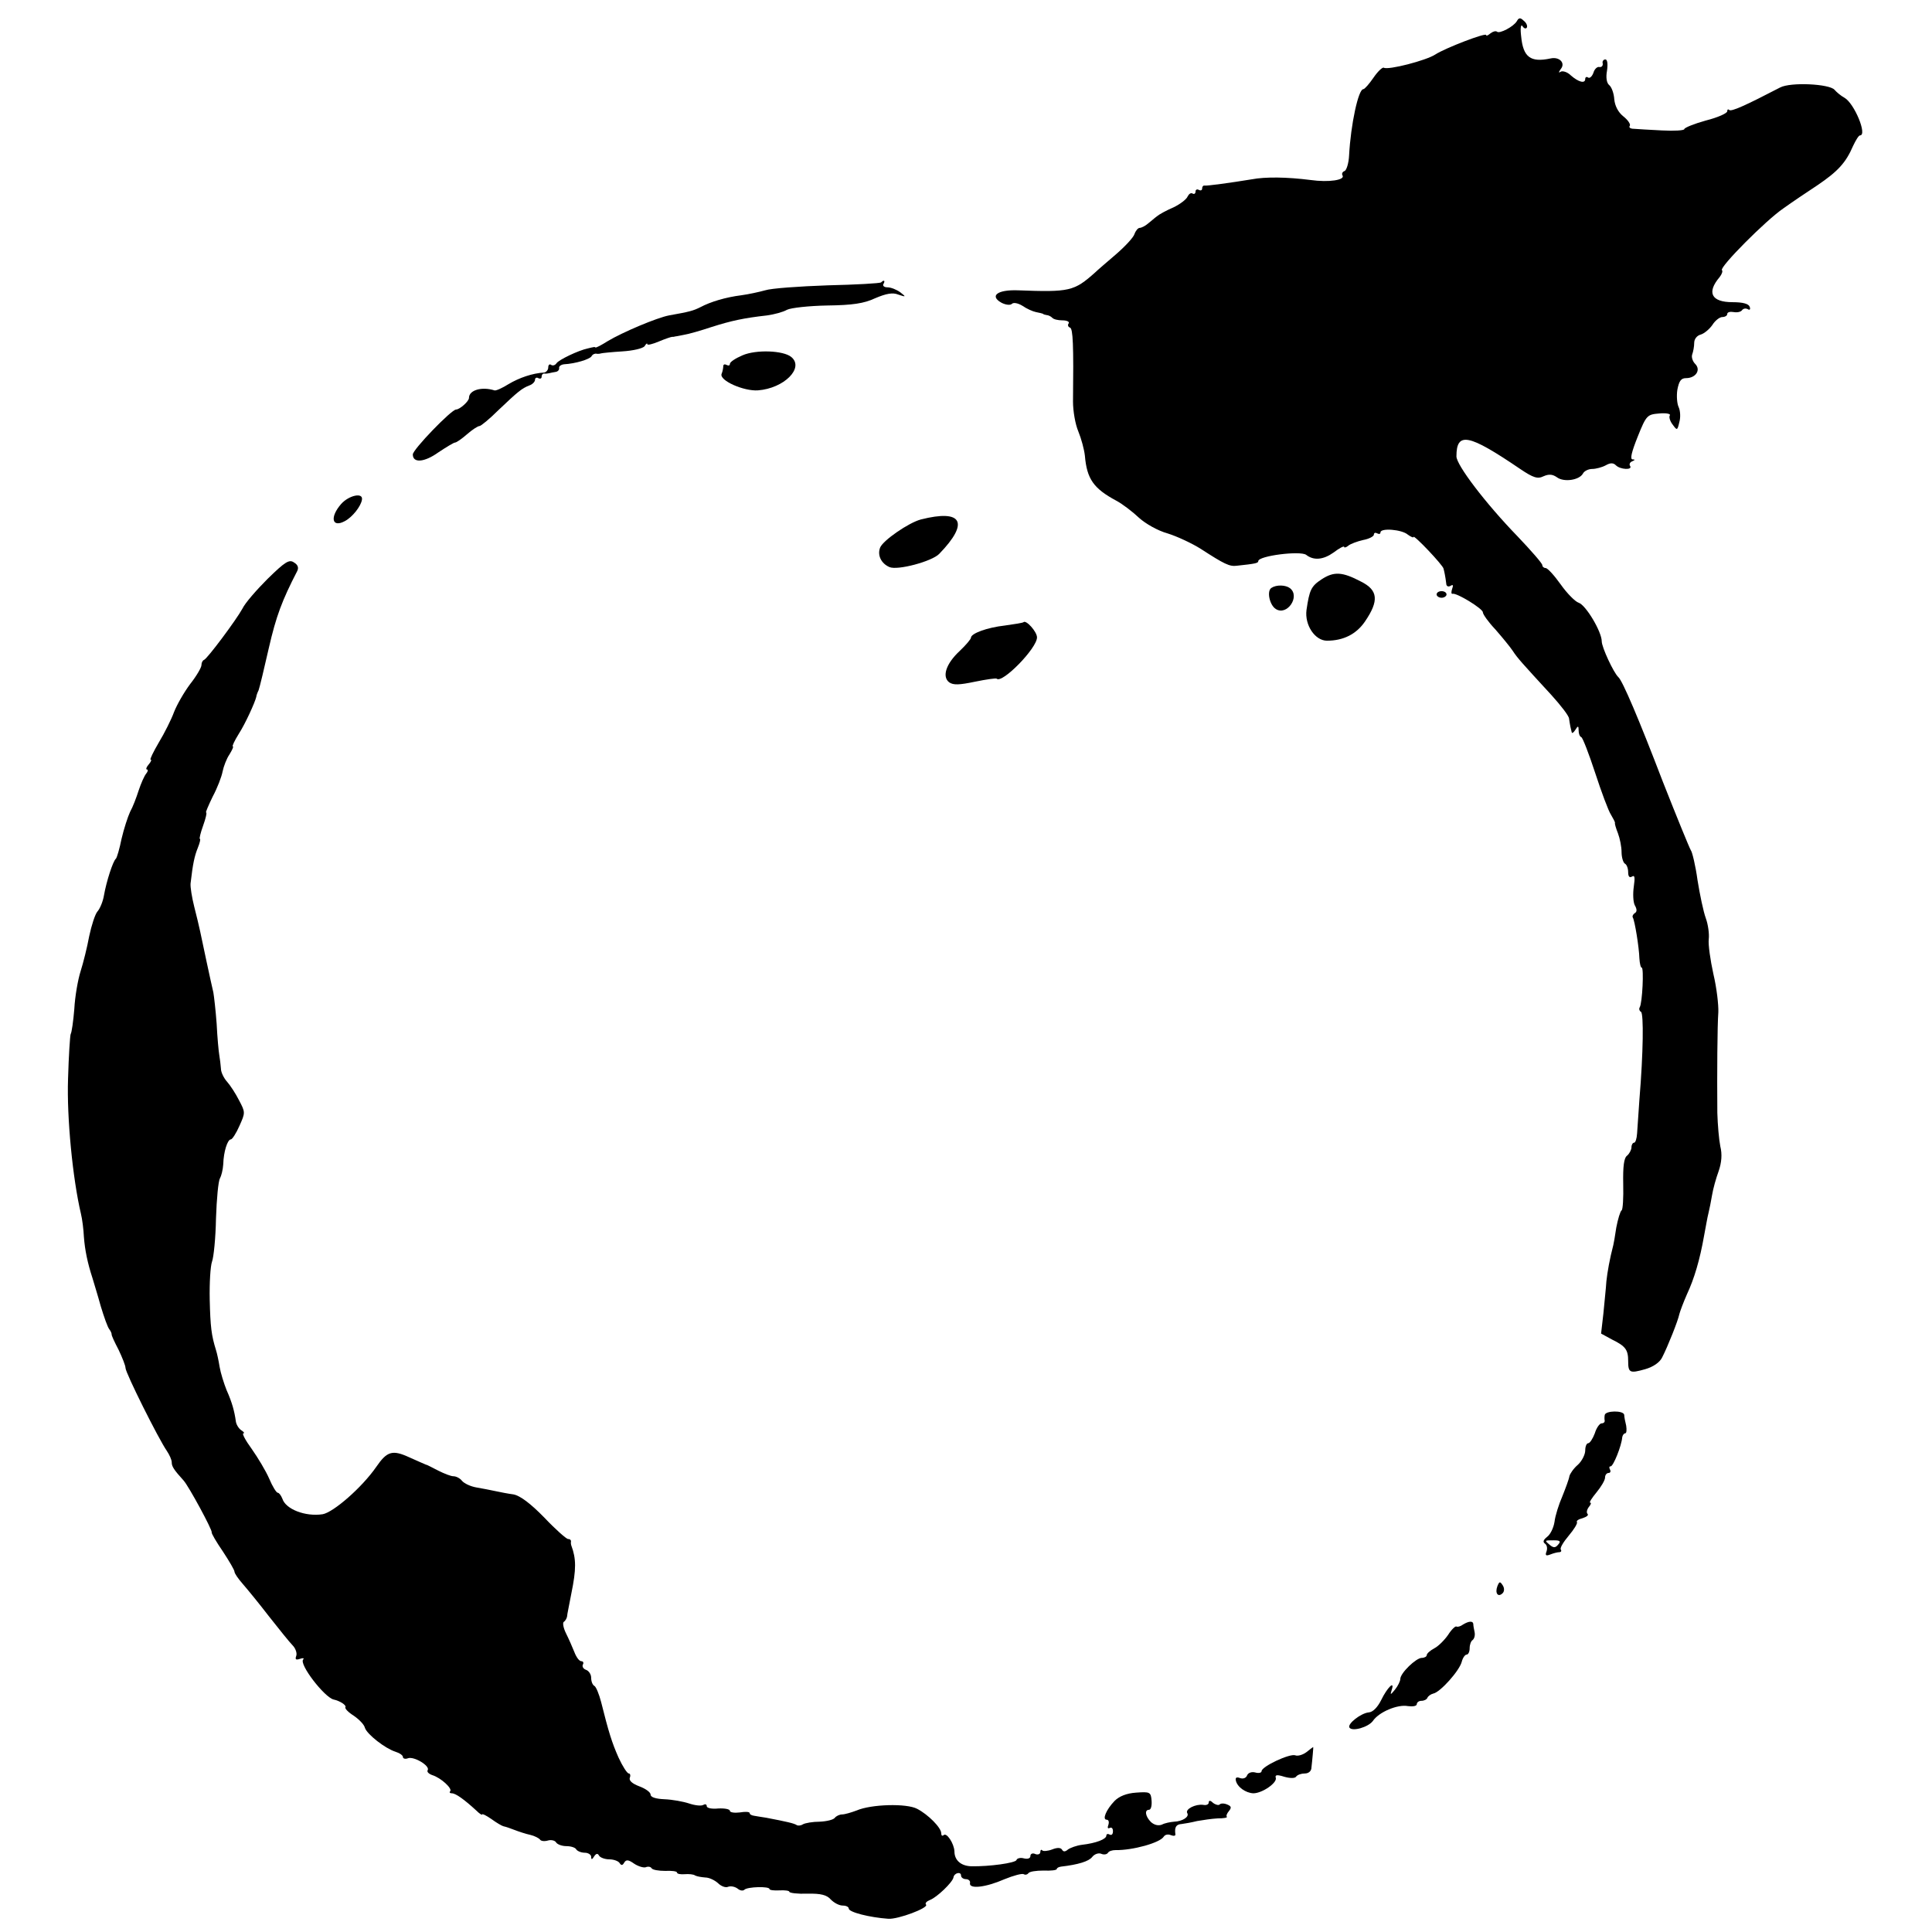
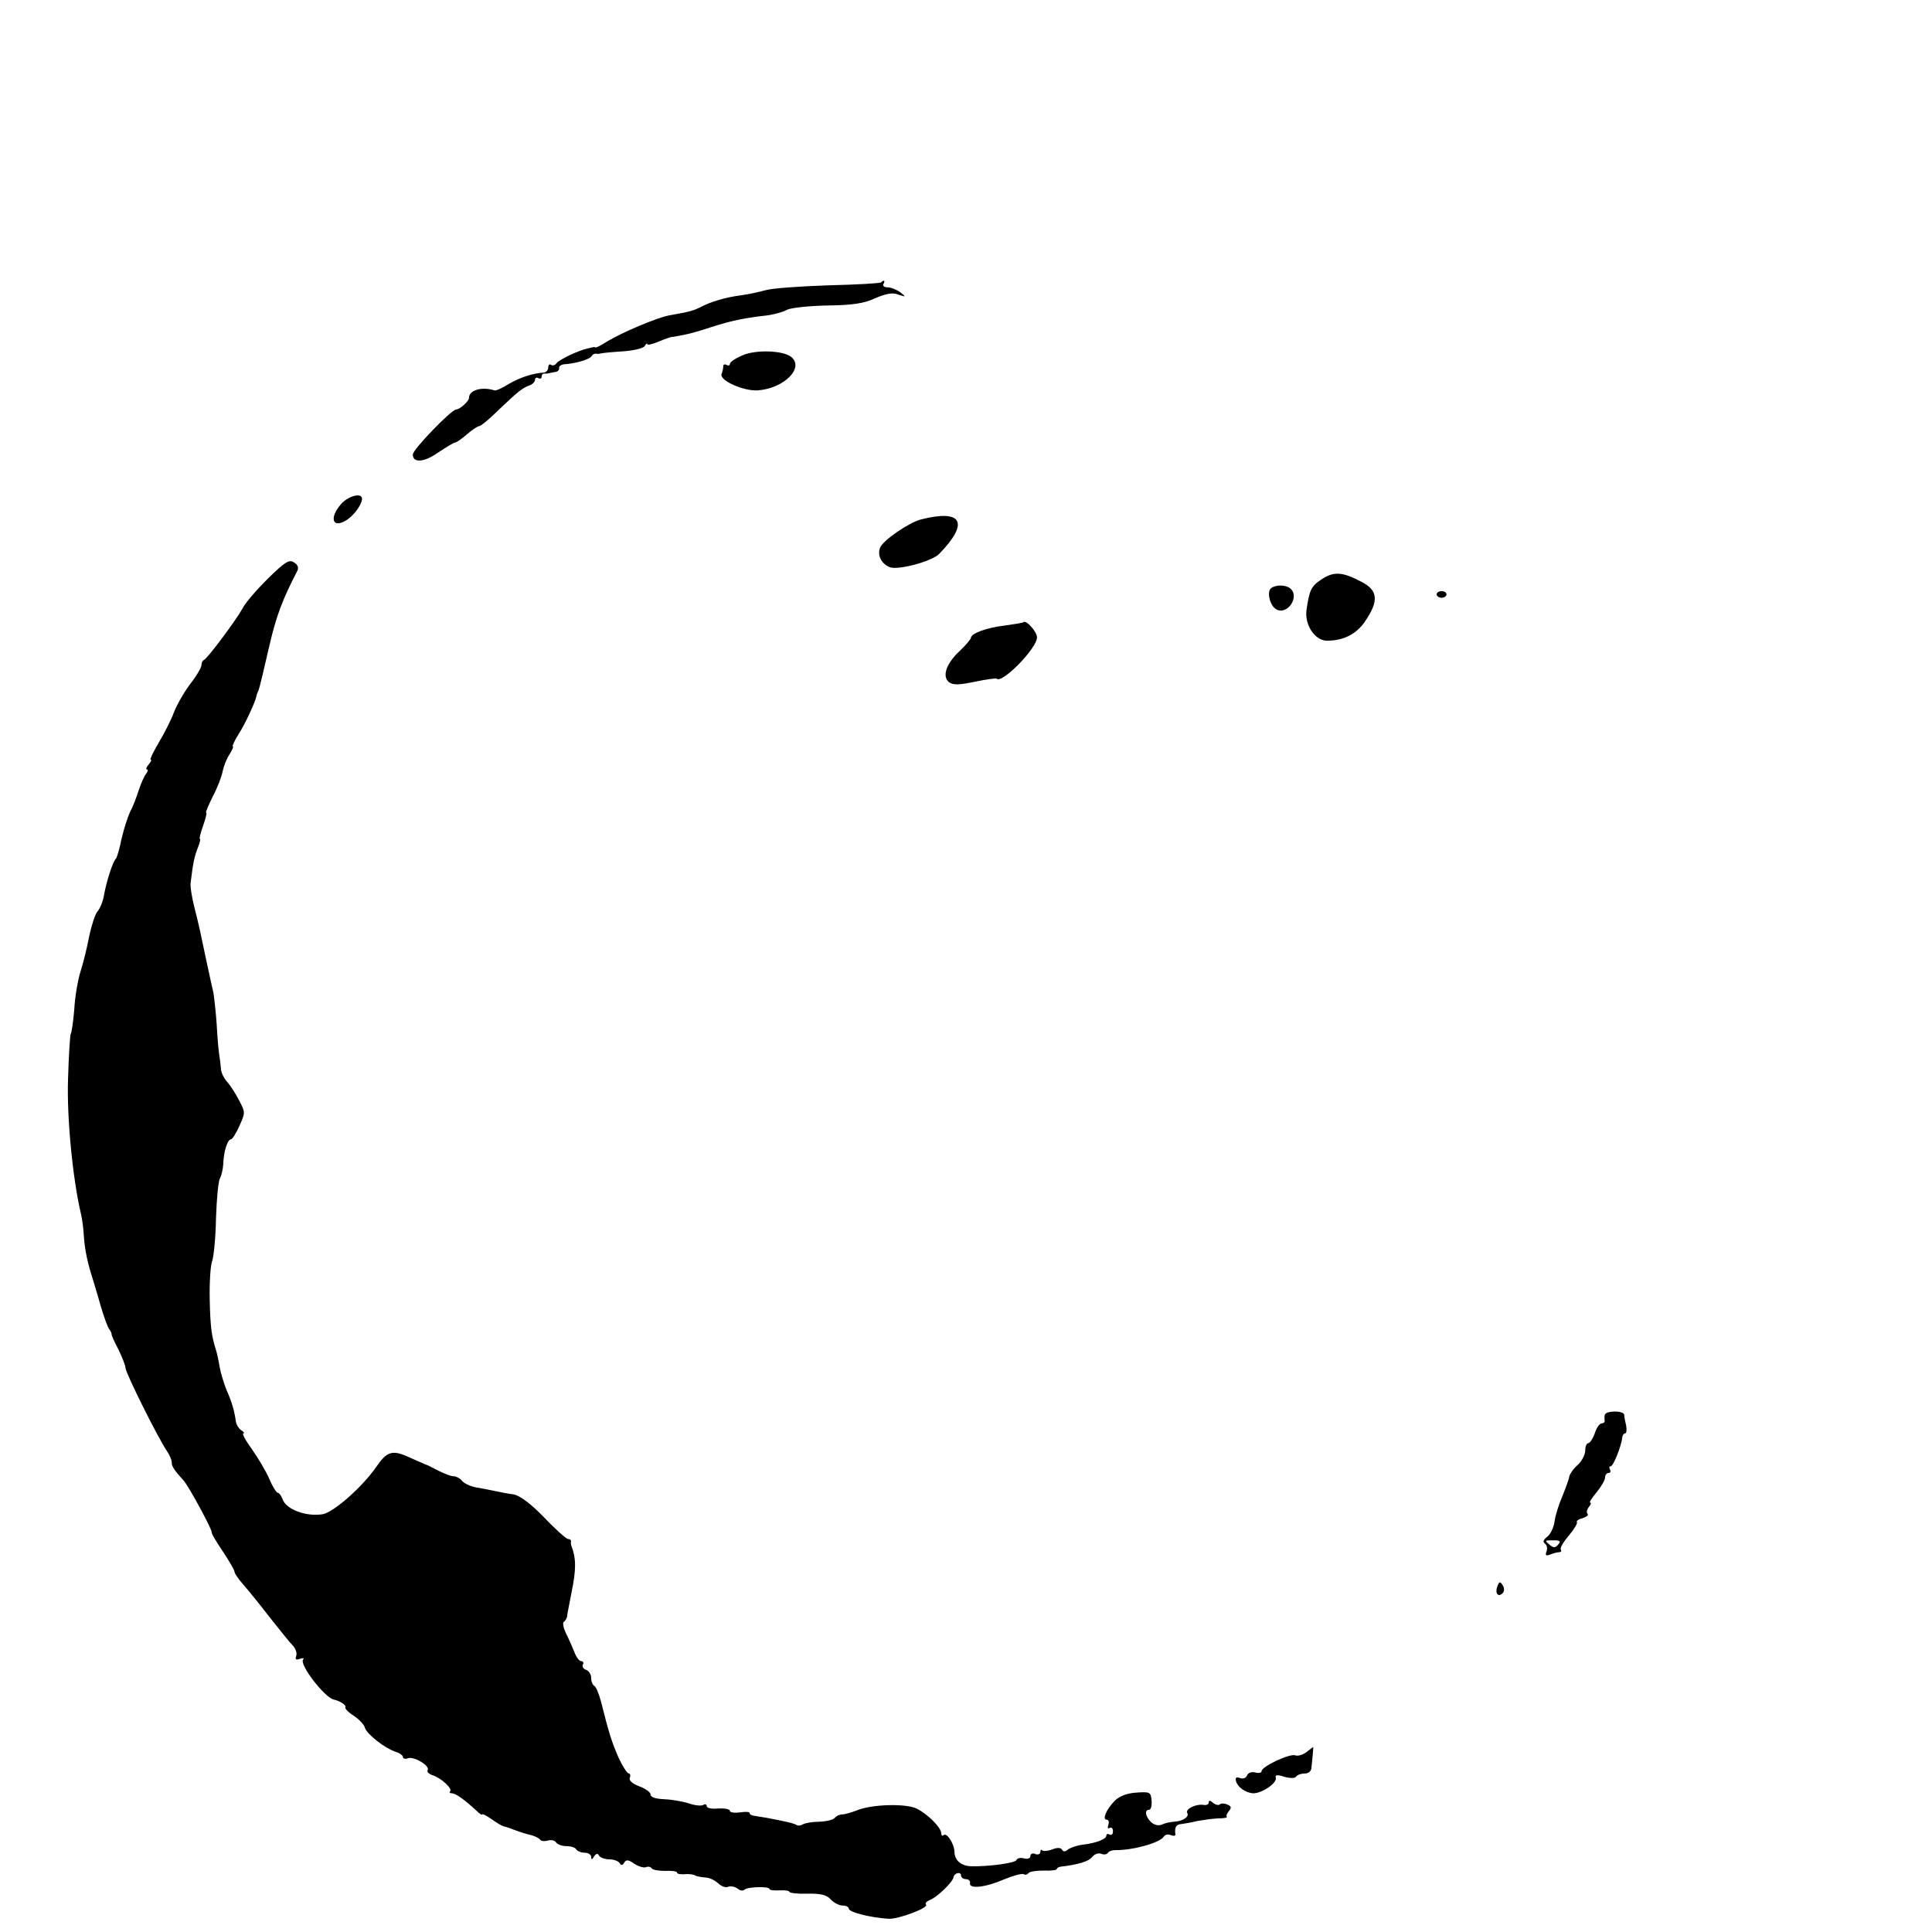
<svg xmlns="http://www.w3.org/2000/svg" version="1.0" width="585pt" height="585pt" viewBox="0 0 585 585" preserveAspectRatio="xMidYMid meet">
  <g transform="translate(0,585) scale(0.1,-0.1)" fill="#000000" stroke="none">
-     <path d="M4593 5786 c-10 -17 -53 -39 -60 -32 -4 3 -12 1 -20 -5 -7 -6 -13 -9 -13 -5 0 8 -123 -39 -154 -59 -27 -18 -143 -48 -156 -40 -4 2 -18 -11 -31 -30 -13 -19 -27 -35 -31 -35 -15 0 -38 -107 -43 -200 -1 -24 -8 -46 -14 -48 -6 -2 -9 -8 -6 -13 9 -14 -41 -22 -97 -14 -71 9 -136 10 -178 2 -67 -11 -135 -20 -142 -19 -5 1 -8 -3 -8 -9 0 -5 -4 -7 -10 -4 -5 3 -10 1 -10 -5 0 -6 -4 -9 -9 -6 -5 3 -11 -1 -15 -9 -3 -8 -22 -23 -43 -33 -21 -9 -43 -21 -50 -27 -7 -5 -19 -16 -27 -22 -8 -7 -20 -13 -25 -13 -5 0 -12 -8 -16 -19 -3 -10 -29 -38 -57 -62 -28 -24 -56 -48 -62 -54 -64 -57 -77 -60 -235 -54 -61 2 -86 -17 -48 -38 12 -6 26 -8 31 -3 5 5 19 2 32 -6 13 -9 31 -17 41 -19 10 -2 19 -4 21 -5 1 -2 6 -3 11 -4 5 0 13 -4 17 -8 4 -5 18 -8 31 -8 13 0 22 -4 19 -9 -4 -5 -2 -11 4 -13 9 -3 11 -53 9 -224 0 -29 7 -69 16 -90 9 -22 18 -55 20 -74 6 -70 26 -99 95 -136 19 -10 50 -34 69 -52 20 -18 57 -39 86 -47 29 -9 74 -30 101 -47 71 -46 87 -54 109 -51 57 6 65 8 65 14 0 16 127 32 145 19 23 -18 52 -15 83 7 17 13 32 21 32 17 0 -3 6 -2 13 4 6 5 27 13 45 17 17 3 32 11 32 16 0 6 5 7 10 4 6 -3 10 -2 10 3 0 14 65 9 83 -7 10 -7 17 -10 17 -7 0 9 90 -86 91 -96 1 -4 3 -12 4 -18 1 -5 3 -17 4 -26 0 -9 6 -12 13 -8 8 5 9 2 5 -9 -3 -9 -3 -16 1 -15 12 4 92 -45 92 -56 0 -6 17 -30 38 -52 20 -23 44 -52 52 -64 15 -23 27 -36 118 -135 28 -31 53 -63 53 -71 1 -8 3 -18 4 -24 1 -5 3 -13 4 -17 1 -5 6 -1 11 7 8 13 10 13 10 -2 0 -9 3 -18 8 -20 4 -1 23 -50 42 -108 19 -58 40 -115 48 -127 7 -12 13 -23 12 -25 -1 -2 3 -16 9 -31 6 -16 11 -41 11 -57 0 -16 5 -32 10 -35 6 -3 10 -15 10 -26 0 -13 4 -18 12 -13 8 5 9 -3 5 -31 -3 -21 -2 -46 3 -56 7 -12 7 -20 0 -24 -6 -4 -8 -10 -6 -13 6 -10 19 -90 20 -124 1 -16 4 -28 7 -28 7 0 2 -107 -6 -120 -3 -5 -1 -11 4 -14 8 -6 7 -122 -5 -266 -3 -41 -6 -87 -7 -102 -1 -16 -5 -28 -9 -28 -4 0 -8 -6 -8 -14 0 -7 -6 -19 -13 -25 -10 -7 -13 -33 -12 -86 1 -42 -1 -78 -5 -80 -4 -3 -11 -26 -16 -52 -4 -27 -8 -50 -9 -53 -11 -42 -18 -82 -21 -110 -1 -19 -6 -63 -9 -97 l-7 -61 33 -18 c41 -20 49 -31 49 -65 0 -36 5 -38 51 -25 25 7 45 21 52 36 17 33 48 111 52 131 2 8 12 35 23 60 22 47 39 104 52 178 5 26 10 56 13 67 3 12 8 37 11 55 3 19 12 51 20 73 9 26 11 51 5 75 -4 20 -8 65 -9 101 -1 121 0 265 3 305 1 22 -5 74 -15 116 -9 41 -16 89 -14 105 2 16 -2 45 -9 64 -7 19 -18 71 -25 115 -6 44 -16 85 -20 90 -4 6 -42 99 -85 208 -72 188 -122 306 -135 317 -14 13 -50 90 -50 108 0 29 -48 110 -70 117 -10 3 -35 28 -54 55 -20 28 -40 50 -46 50 -5 0 -10 4 -10 9 0 5 -34 44 -75 87 -97 100 -185 216 -185 242 0 76 37 68 193 -38 40 -27 53 -31 71 -22 16 7 27 6 40 -3 21 -16 68 -9 79 11 4 8 17 14 28 14 11 0 30 5 41 11 14 8 23 8 31 0 13 -13 51 -15 43 -2 -4 5 0 12 6 14 9 4 10 6 1 6 -8 1 -2 24 16 69 26 65 29 67 65 70 21 2 36 -1 32 -6 -3 -5 1 -18 9 -28 13 -18 14 -18 20 8 4 14 3 34 -2 45 -5 10 -7 34 -4 53 5 26 11 35 26 35 30 0 46 25 28 43 -8 8 -12 21 -9 29 3 8 6 24 6 35 0 11 8 22 20 25 10 3 26 16 35 29 8 13 22 24 30 24 8 0 15 4 15 9 0 6 9 8 20 6 11 -2 22 1 25 6 4 5 11 6 17 3 6 -4 9 -1 6 7 -3 9 -20 14 -52 14 -64 0 -79 29 -39 76 7 9 10 18 7 21 -8 9 133 151 186 187 25 18 71 49 103 70 62 42 86 68 108 119 8 17 17 32 21 32 23 0 -17 97 -47 114 -11 6 -24 17 -30 24 -15 18 -133 24 -165 7 -104 -54 -148 -74 -154 -68 -3 3 -6 2 -6 -4 0 -6 -29 -19 -65 -28 -36 -10 -65 -22 -65 -26 0 -4 -30 -6 -67 -4 -38 2 -76 4 -86 5 -10 0 -16 4 -12 9 3 5 -6 18 -20 29 -15 12 -25 31 -27 51 -1 18 -8 37 -15 43 -8 6 -11 23 -7 44 3 21 1 34 -5 34 -6 0 -10 -6 -8 -12 1 -7 -3 -12 -10 -11 -6 2 -15 -6 -18 -17 -4 -11 -11 -18 -16 -15 -5 4 -9 1 -9 -4 0 -15 -20 -10 -44 11 -10 10 -24 14 -30 11 -7 -5 -7 -2 0 8 15 18 -4 38 -31 32 -61 -13 -83 4 -89 67 -3 24 -1 38 4 31 4 -7 10 -9 13 -5 3 5 -1 15 -9 21 -10 10 -15 10 -21 -1z" />
    <path d="M2668 4995 c-3 -3 -76 -7 -162 -9 -86 -3 -171 -9 -189 -15 -18 -5 -50 -12 -72 -15 -48 -6 -94 -20 -124 -36 -22 -11 -33 -14 -95 -25 -37 -7 -141 -51 -186 -78 -19 -12 -36 -21 -37 -19 -2 1 -4 2 -5 1 -2 0 -10 -2 -18 -4 -29 -6 -89 -35 -95 -45 -4 -6 -11 -8 -16 -5 -5 4 -9 0 -9 -8 0 -7 -6 -14 -12 -15 -36 -2 -76 -16 -108 -35 -19 -12 -39 -21 -43 -19 -38 12 -77 1 -77 -23 0 -10 -28 -35 -39 -35 -14 0 -131 -121 -131 -136 0 -27 35 -24 77 6 24 16 47 30 51 30 4 0 20 11 36 25 16 14 33 25 38 25 4 0 30 21 57 48 60 57 71 66 94 75 9 3 17 11 17 17 0 6 5 8 10 5 6 -3 10 -1 10 4 0 6 3 10 8 10 4 -1 10 0 15 1 4 1 13 3 20 4 6 1 11 6 10 12 -1 5 6 10 15 11 35 2 77 15 83 24 3 6 10 9 15 8 5 -1 11 0 14 1 3 1 32 4 64 6 33 2 63 9 68 16 4 7 8 10 8 6 0 -4 16 0 35 8 19 8 37 14 40 14 3 0 6 0 8 1 1 0 13 2 27 5 14 2 52 13 85 24 60 19 97 27 168 35 21 3 48 10 60 17 12 6 67 12 122 13 76 1 111 6 145 22 33 14 53 18 70 11 24 -8 24 -7 6 7 -11 8 -28 15 -39 15 -10 0 -15 5 -12 10 6 10 2 14 -7 5z" />
    <path d="M2248 4774 c-21 -9 -38 -20 -38 -26 0 -5 -4 -6 -10 -3 -5 3 -10 2 -10 -4 0 -5 -2 -16 -5 -23 -8 -20 67 -53 110 -50 79 6 141 68 101 101 -24 20 -107 23 -148 5z" />
    <path d="M1033 4324 c-35 -40 -28 -73 11 -52 23 12 49 45 52 65 4 23 -40 13 -63 -13z" />
    <path d="M2788 4277 c-37 -10 -114 -63 -123 -85 -9 -23 3 -48 28 -59 24 -11 129 17 151 40 92 95 70 136 -56 104z" />
    <path d="M811 4098 c-34 -34 -69 -74 -77 -91 -18 -33 -105 -150 -116 -155 -5 -2 -8 -9 -8 -16 0 -7 -15 -33 -34 -57 -18 -24 -40 -62 -49 -85 -8 -22 -29 -64 -46 -92 -17 -29 -28 -52 -25 -52 4 0 1 -7 -6 -15 -7 -8 -9 -15 -5 -15 4 0 3 -6 -2 -12 -6 -7 -16 -30 -23 -51 -7 -22 -18 -51 -26 -65 -7 -15 -19 -52 -26 -82 -6 -30 -14 -57 -17 -60 -9 -7 -29 -70 -36 -110 -3 -19 -12 -41 -20 -50 -7 -8 -18 -42 -25 -75 -6 -33 -18 -81 -26 -106 -8 -25 -17 -76 -19 -114 -3 -37 -8 -72 -11 -76 -2 -5 -6 -66 -8 -136 -4 -117 14 -302 39 -408 4 -16 8 -48 9 -70 3 -40 11 -79 26 -125 4 -14 16 -52 25 -85 10 -33 21 -64 26 -70 4 -5 7 -12 7 -15 -1 -3 9 -24 21 -47 11 -23 21 -48 21 -55 0 -15 100 -215 125 -251 8 -12 15 -27 15 -35 0 -12 6 -22 36 -55 16 -18 88 -151 85 -157 -1 -3 14 -29 34 -58 19 -29 35 -56 35 -61 0 -5 11 -21 25 -37 14 -16 50 -60 80 -99 30 -38 62 -78 71 -87 9 -9 14 -24 11 -32 -4 -11 -1 -13 11 -9 9 3 14 3 10 -2 -13 -14 64 -114 92 -121 19 -4 39 -17 36 -23 -3 -4 9 -16 25 -26 16 -11 32 -27 34 -37 7 -20 61 -62 92 -72 13 -4 23 -11 23 -16 0 -5 7 -7 15 -4 18 7 68 -23 60 -36 -3 -5 3 -11 14 -15 26 -8 62 -41 54 -49 -3 -3 -1 -6 5 -6 12 0 38 -19 74 -52 10 -10 18 -15 18 -12 0 3 12 -3 28 -14 15 -11 32 -21 37 -22 6 -1 20 -6 33 -11 13 -5 34 -12 48 -15 13 -3 26 -10 29 -14 3 -5 14 -6 24 -3 10 3 22 0 25 -6 4 -6 18 -11 31 -11 13 0 27 -4 30 -10 3 -5 15 -10 26 -10 10 0 19 -6 19 -12 0 -10 3 -9 9 1 6 9 11 10 15 2 4 -6 18 -11 31 -11 13 0 27 -5 31 -11 5 -8 9 -8 14 1 6 10 13 9 30 -3 12 -8 28 -13 35 -11 7 3 15 2 18 -3 3 -5 22 -8 41 -8 20 1 36 -1 36 -5 0 -4 10 -6 23 -5 12 1 27 0 32 -4 6 -3 19 -5 31 -6 11 0 28 -8 38 -17 9 -9 23 -15 31 -11 9 3 21 0 29 -6 7 -6 16 -7 20 -3 9 9 76 11 76 2 0 -3 13 -5 30 -4 17 1 30 -1 30 -4 0 -4 25 -7 55 -6 41 1 59 -4 71 -18 10 -10 25 -18 36 -18 10 0 18 -4 18 -9 0 -11 63 -27 120 -31 29 -2 123 33 114 43 -4 4 2 10 12 14 21 8 68 53 71 68 2 14 23 19 23 6 0 -6 7 -11 15 -11 8 0 14 -6 12 -12 -3 -19 48 -13 105 12 27 11 53 18 58 15 5 -3 11 -1 14 3 3 5 23 8 46 8 22 -1 40 1 40 5 0 3 6 6 13 7 52 6 84 16 94 29 7 9 19 13 27 10 9 -4 18 -2 21 3 3 5 13 8 23 8 51 -1 135 22 146 41 4 6 13 8 22 4 8 -3 14 -2 13 3 -3 21 2 30 19 31 9 1 31 5 47 9 17 3 44 7 62 8 18 0 30 2 28 5 -3 2 0 10 6 17 9 11 7 15 -5 20 -9 4 -20 4 -23 0 -3 -3 -12 -1 -20 5 -8 8 -13 8 -13 1 0 -6 -8 -9 -17 -7 -23 3 -55 -13 -48 -25 7 -11 -14 -25 -40 -26 -11 -1 -28 -4 -37 -9 -11 -4 -23 -1 -33 8 -17 17 -20 37 -6 37 6 0 9 12 8 27 -2 27 -5 28 -47 25 -29 -2 -51 -11 -65 -25 -26 -27 -38 -57 -24 -57 6 0 8 -7 5 -16 -3 -8 -2 -12 4 -9 6 3 10 -1 10 -10 0 -9 -4 -13 -10 -10 -5 3 -10 2 -10 -3 0 -11 -31 -23 -74 -28 -16 -2 -35 -9 -42 -14 -8 -7 -14 -8 -18 -1 -4 7 -15 7 -30 1 -13 -5 -27 -6 -30 -3 -3 4 -6 1 -6 -5 0 -6 -7 -9 -15 -6 -8 4 -15 1 -15 -6 0 -7 -8 -10 -20 -7 -10 3 -21 0 -22 -5 -3 -9 -82 -20 -137 -19 -31 1 -51 18 -51 45 -1 24 -24 59 -33 49 -4 -3 -7 -1 -7 6 0 17 -40 57 -73 74 -32 17 -139 14 -183 -5 -16 -6 -36 -12 -44 -12 -8 0 -18 -5 -22 -10 -4 -6 -24 -11 -46 -12 -21 0 -44 -4 -51 -8 -6 -4 -15 -5 -19 -2 -8 5 -29 10 -92 22 -14 2 -31 5 -37 6 -7 1 -13 4 -13 8 0 4 -13 5 -30 2 -16 -2 -30 0 -30 5 0 5 -16 8 -35 7 -19 -2 -35 1 -35 7 0 6 -5 7 -10 4 -6 -4 -25 -2 -43 4 -18 6 -51 12 -75 13 -26 1 -42 6 -42 14 0 7 -15 18 -34 25 -21 8 -32 17 -29 26 3 7 1 13 -3 13 -5 0 -19 22 -31 48 -20 45 -30 77 -53 169 -6 23 -15 45 -20 48 -6 3 -10 14 -10 25 0 10 -7 21 -16 24 -8 3 -12 10 -9 16 3 5 1 10 -5 10 -6 0 -15 12 -21 28 -6 15 -17 40 -25 56 -8 16 -11 32 -7 35 5 3 9 11 10 16 0 6 7 37 13 70 15 73 15 105 0 145 -1 3 -2 8 -1 13 0 4 -3 7 -9 7 -5 0 -38 29 -72 65 -42 43 -73 66 -93 70 -16 2 -41 7 -55 10 -14 3 -39 8 -57 11 -18 3 -37 12 -44 20 -6 8 -18 14 -26 14 -8 0 -28 8 -46 17 -18 9 -34 18 -37 18 -3 1 -25 11 -50 22 -52 24 -68 19 -101 -29 -43 -62 -129 -137 -162 -143 -52 -8 -112 15 -122 47 -4 10 -10 18 -14 18 -4 0 -16 19 -26 43 -10 23 -34 63 -53 90 -19 26 -30 47 -25 47 4 0 2 4 -6 9 -8 5 -16 18 -17 28 -4 29 -11 56 -28 94 -8 20 -18 52 -21 70 -3 19 -8 42 -11 51 -14 45 -17 70 -19 153 -1 50 2 101 7 115 5 13 11 72 12 131 2 59 7 113 12 121 4 7 9 26 10 43 1 38 13 75 23 75 4 0 16 18 26 41 18 40 18 41 -1 77 -10 20 -27 46 -36 56 -10 11 -19 29 -19 40 -1 12 -3 30 -5 41 -2 11 -6 54 -8 95 -3 41 -8 84 -10 95 -7 29 -34 156 -40 185 -3 14 -11 48 -18 75 -7 28 -12 59 -11 70 7 61 12 83 22 108 6 15 9 27 6 27 -2 0 2 18 10 40 8 22 12 40 9 40 -2 0 7 21 20 48 14 26 27 60 30 76 3 15 12 39 21 52 8 13 13 24 10 24 -3 0 5 17 18 38 20 31 49 95 53 112 0 3 3 12 7 20 3 8 17 66 31 128 22 96 40 144 86 233 5 10 2 19 -10 26 -14 10 -27 2 -79 -49z" />
    <path d="M4002 4096 c-32 -21 -37 -32 -46 -93 -6 -46 26 -93 62 -93 50 0 89 20 115 58 43 63 40 95 -12 121 -57 30 -82 31 -119 7z" />
    <path d="M3850 4070 c-15 -9 -6 -52 13 -64 34 -22 75 38 43 63 -13 10 -41 11 -56 1z" />
    <path d="M4350 4050 c0 -5 7 -10 15 -10 8 0 15 5 15 10 0 6 -7 10 -15 10 -8 0 -15 -4 -15 -10z" />
    <path d="M3099 3966 c-2 -2 -27 -6 -56 -10 -54 -6 -103 -24 -103 -37 0 -4 -15 -22 -34 -40 -42 -39 -54 -78 -32 -95 13 -9 31 -8 79 2 34 7 63 11 65 9 16 -16 122 92 122 125 0 17 -33 54 -41 46z" />
    <path d="M4859 1565 c-1 -5 -1 -13 0 -17 0 -5 -4 -8 -10 -8 -5 0 -15 -13 -20 -30 -6 -16 -15 -30 -20 -30 -5 0 -9 -10 -9 -22 0 -12 -10 -32 -22 -43 -13 -11 -24 -27 -26 -35 -1 -8 -11 -35 -21 -60 -11 -25 -22 -60 -24 -78 -3 -19 -13 -39 -23 -46 -11 -9 -13 -15 -6 -20 6 -4 8 -14 5 -23 -5 -13 -2 -15 11 -10 10 4 22 7 27 7 6 0 8 4 5 8 -3 5 8 23 24 42 16 19 27 37 25 41 -3 4 5 9 17 12 12 4 19 9 15 13 -4 4 -2 13 4 21 6 7 8 13 4 13 -4 0 5 14 19 31 14 17 26 37 26 45 0 8 5 14 11 14 5 0 7 5 4 10 -3 6 -3 10 2 10 8 0 33 62 35 88 1 6 5 12 9 12 4 0 5 10 3 23 -3 12 -6 27 -6 33 -2 14 -58 13 -59 -1z m-141 -392 c-8 -10 -14 -10 -24 -2 -18 15 -18 15 11 15 19 0 22 -3 13 -13z" />
    <path d="M4534 1047 c-8 -21 2 -35 16 -21 5 5 6 15 0 24 -8 12 -10 12 -16 -3z" />
-     <path d="M4430 931 c-8 -6 -17 -8 -20 -6 -3 2 -15 -9 -25 -25 -11 -16 -30 -35 -42 -41 -13 -7 -23 -16 -23 -21 0 -4 -7 -8 -15 -8 -17 0 -65 -46 -65 -64 0 -6 -7 -21 -16 -32 -14 -17 -15 -17 -10 -1 10 30 -13 8 -32 -31 -11 -22 -25 -36 -37 -37 -24 -2 -66 -35 -59 -46 8 -13 57 1 71 20 18 27 75 51 106 45 15 -2 27 0 27 6 0 5 6 10 14 10 8 0 16 4 18 9 2 5 10 11 18 13 21 4 79 69 86 96 3 12 10 22 15 22 5 0 9 9 9 19 0 11 4 22 9 25 5 4 8 14 6 24 -2 9 -4 20 -4 25 -1 9 -13 9 -31 -2z" />
    <path d="M3955 544 c-11 -8 -26 -12 -33 -9 -17 6 -102 -34 -102 -48 0 -5 -9 -7 -19 -4 -11 3 -22 -1 -25 -9 -3 -8 -12 -11 -21 -8 -10 4 -15 2 -13 -7 4 -20 30 -38 53 -39 27 0 73 32 68 47 -3 9 4 10 26 3 18 -5 33 -5 36 1 4 5 15 9 26 9 11 0 20 7 20 18 1 9 3 27 4 40 1 12 2 22 1 22 0 0 -10 -7 -21 -16z" />
  </g>
</svg>